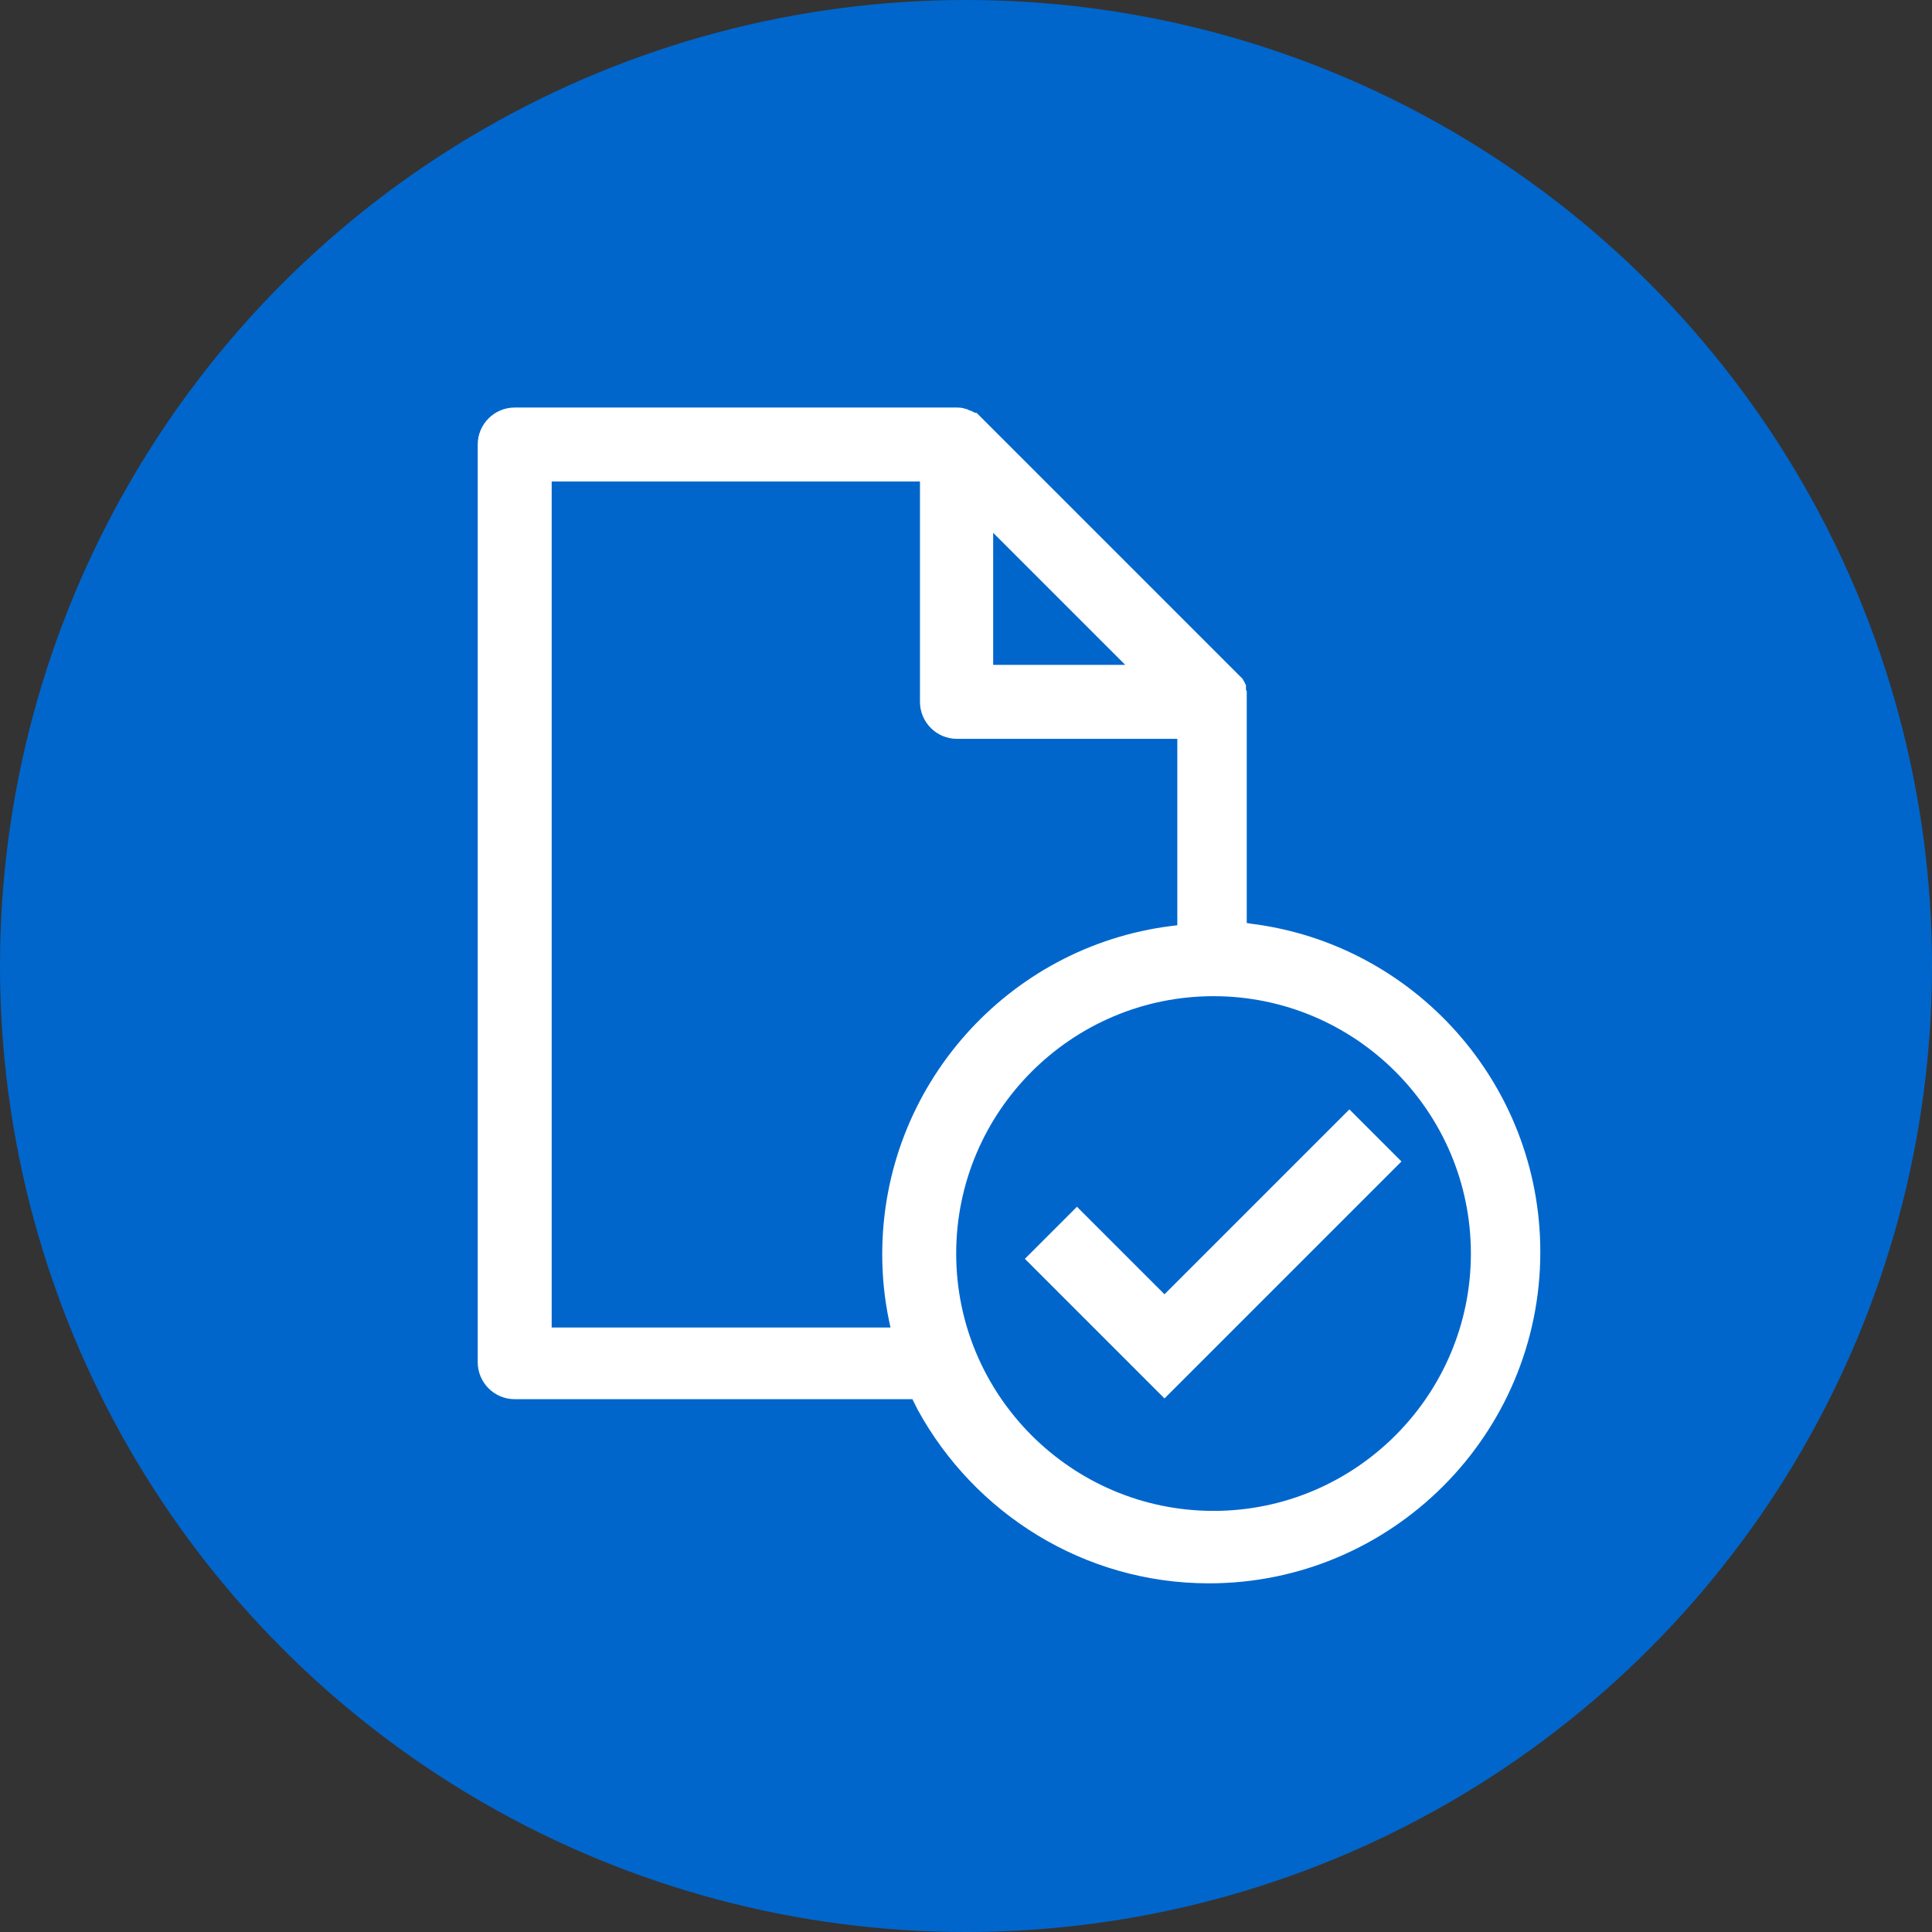
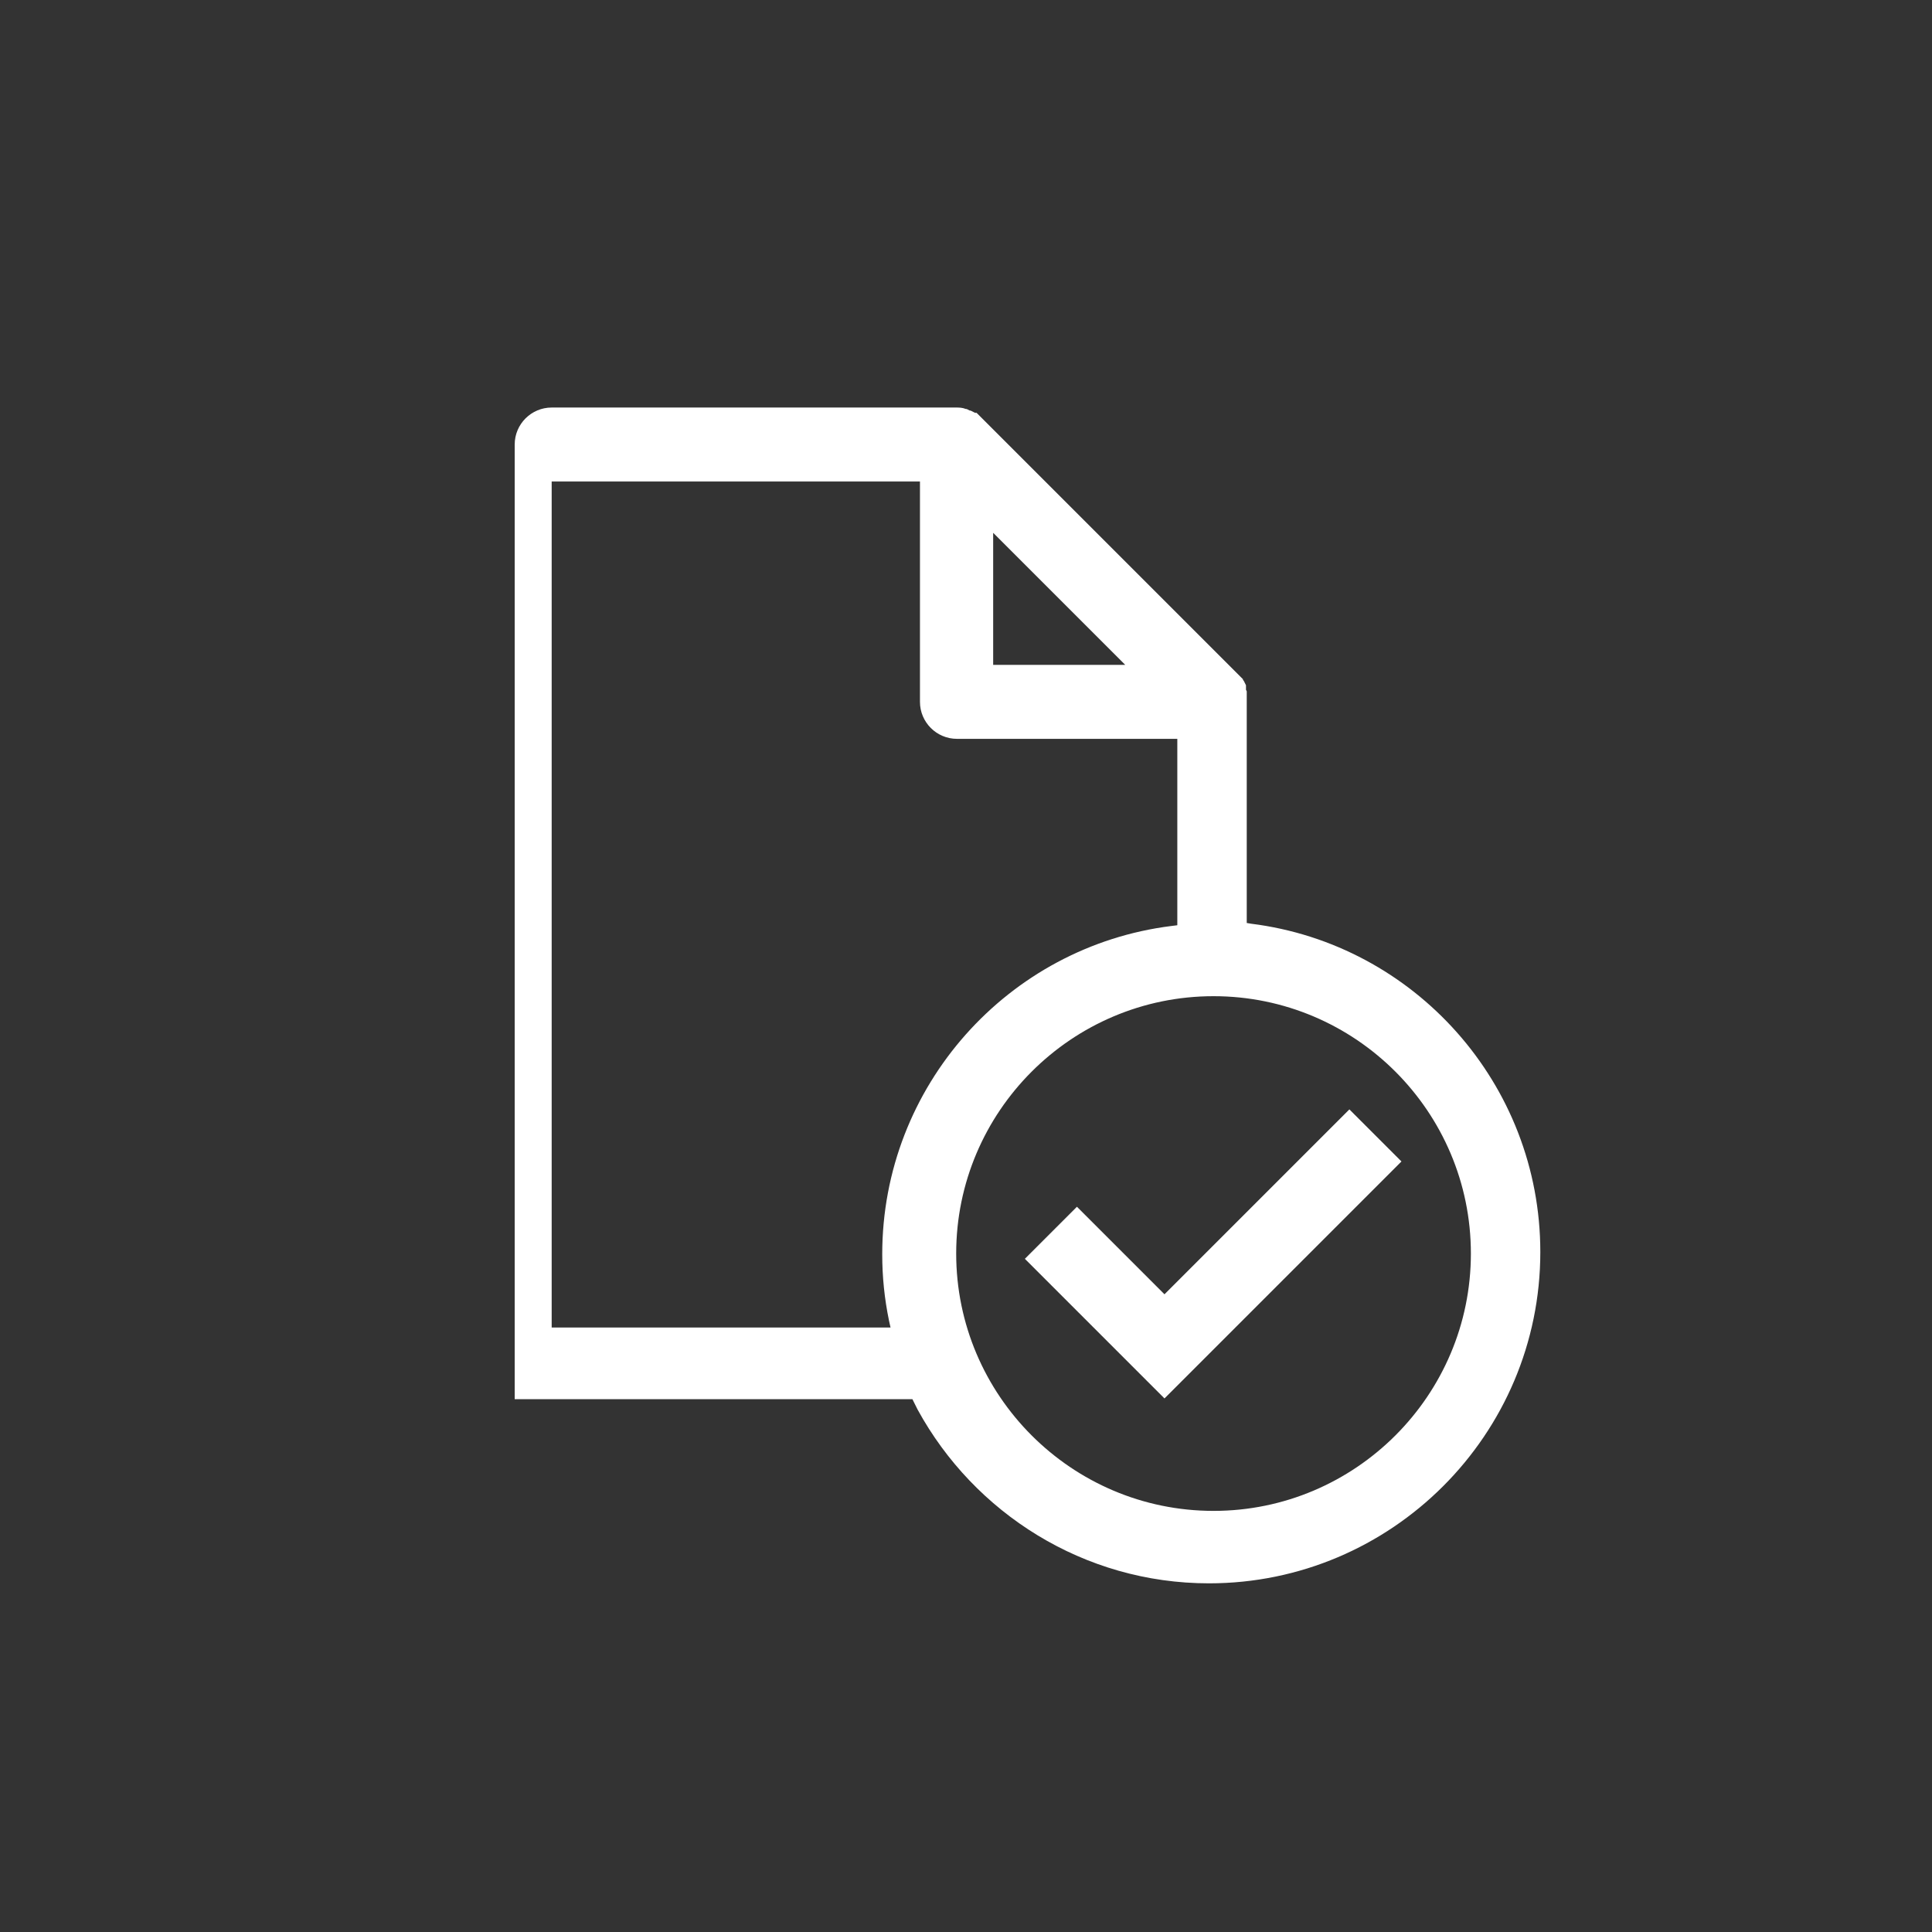
<svg xmlns="http://www.w3.org/2000/svg" version="1.1" id="Layer_1" x="0px" y="0px" viewBox="0 0 256 256" style="enable-background:new 0 0 256 256;" xml:space="preserve">
  <rect x="0" y="0" width="256" height="256" fill="#333333" stroke="none" />
  <g>
    <g>
-       <ellipse style="fill:#0066CC;" cx="128" cy="128" rx="128" ry="128" />
-       <path id="path1_3_" style="fill:#FFFFFF;" d="M178.8,147l6.9,6.9l-31.4,31.4l-18.5-18.5l6.9-6.9l11.6,11.6L178.8,147z M160.8,132    c-18.8,0-34.1,15.3-34.1,34.1s15.3,34.1,34.1,34.1s34.1-15.3,34.1-34.1S179.6,132,160.8,132z M131.6,70.6v17.5h17.5L147,86    L131.6,70.6z M73.1,63.8v112.1H118l-0.2-0.9c-0.6-2.9-0.9-5.8-0.9-8.8c0-22.3,16.7-40.8,38.3-43.5l0.8-0.1V97.9h-29.2    c-2.7,0-4.9-2.2-4.9-4.9V63.8H73.1z M126.6,54c0.5,0,0.9,0,1.4,0.2h0.1l0,0l0,0l0.2,0.1l0.2,0.1l0,0l0,0h0.1    c0.2,0.1,0.4,0.2,0.6,0.3h0.1l0,0h0.1l0.1,0.1l0.1,0.1l0.1,0.1l0.3,0.3l0,0l26.2,26.2l7.9,7.9l0,0l0.2,0.2l0,0l0,0l0.1,0.1    l0.1,0.1l0.1,0.1l0.1,0.1v0.1l0,0l0.1,0.1l0.1,0.2l0.1,0.2l0.1,0.2l0,0v0.1V91v0.1v0.1v0.1v0.1l0,0l0.1,0.2v0.1v0.1v0.3v0.1v0.1    v0.1v0.1v0.2v0.1v29.5l0.6,0.1c21.6,2.7,38.3,21.2,38.3,43.5c0,24.2-19.7,43.9-43.9,43.9c-16.6,0-31.1-9.3-38.6-23l-0.7-1.4H68.2    c-2.7,0-4.9-2.2-4.9-4.9V58.9c0-2.7,2.2-4.9,4.9-4.9H126.6L126.6,54z" />
+       <path id="path1_3_" style="fill:#FFFFFF;" d="M178.8,147l6.9,6.9l-31.4,31.4l-18.5-18.5l6.9-6.9l11.6,11.6L178.8,147z M160.8,132    c-18.8,0-34.1,15.3-34.1,34.1s15.3,34.1,34.1,34.1s34.1-15.3,34.1-34.1S179.6,132,160.8,132z M131.6,70.6v17.5h17.5L147,86    L131.6,70.6z M73.1,63.8v112.1H118l-0.2-0.9c-0.6-2.9-0.9-5.8-0.9-8.8c0-22.3,16.7-40.8,38.3-43.5l0.8-0.1V97.9h-29.2    c-2.7,0-4.9-2.2-4.9-4.9V63.8H73.1z M126.6,54c0.5,0,0.9,0,1.4,0.2h0.1l0,0l0,0l0.2,0.1l0.2,0.1l0,0l0,0h0.1    c0.2,0.1,0.4,0.2,0.6,0.3h0.1l0,0h0.1l0.1,0.1l0.1,0.1l0.1,0.1l0.3,0.3l0,0l26.2,26.2l7.9,7.9l0,0l0.2,0.2l0,0l0,0l0.1,0.1    l0.1,0.1l0.1,0.1l0.1,0.1v0.1l0,0l0.1,0.1l0.1,0.2l0.1,0.2l0.1,0.2l0,0v0.1V91v0.1v0.1v0.1v0.1l0,0l0.1,0.2v0.1v0.1v0.3v0.1v0.1    v0.1v0.1v0.2v0.1v29.5l0.6,0.1c21.6,2.7,38.3,21.2,38.3,43.5c0,24.2-19.7,43.9-43.9,43.9c-16.6,0-31.1-9.3-38.6-23l-0.7-1.4H68.2    V58.9c0-2.7,2.2-4.9,4.9-4.9H126.6L126.6,54z" />
    </g>
  </g>
</svg>